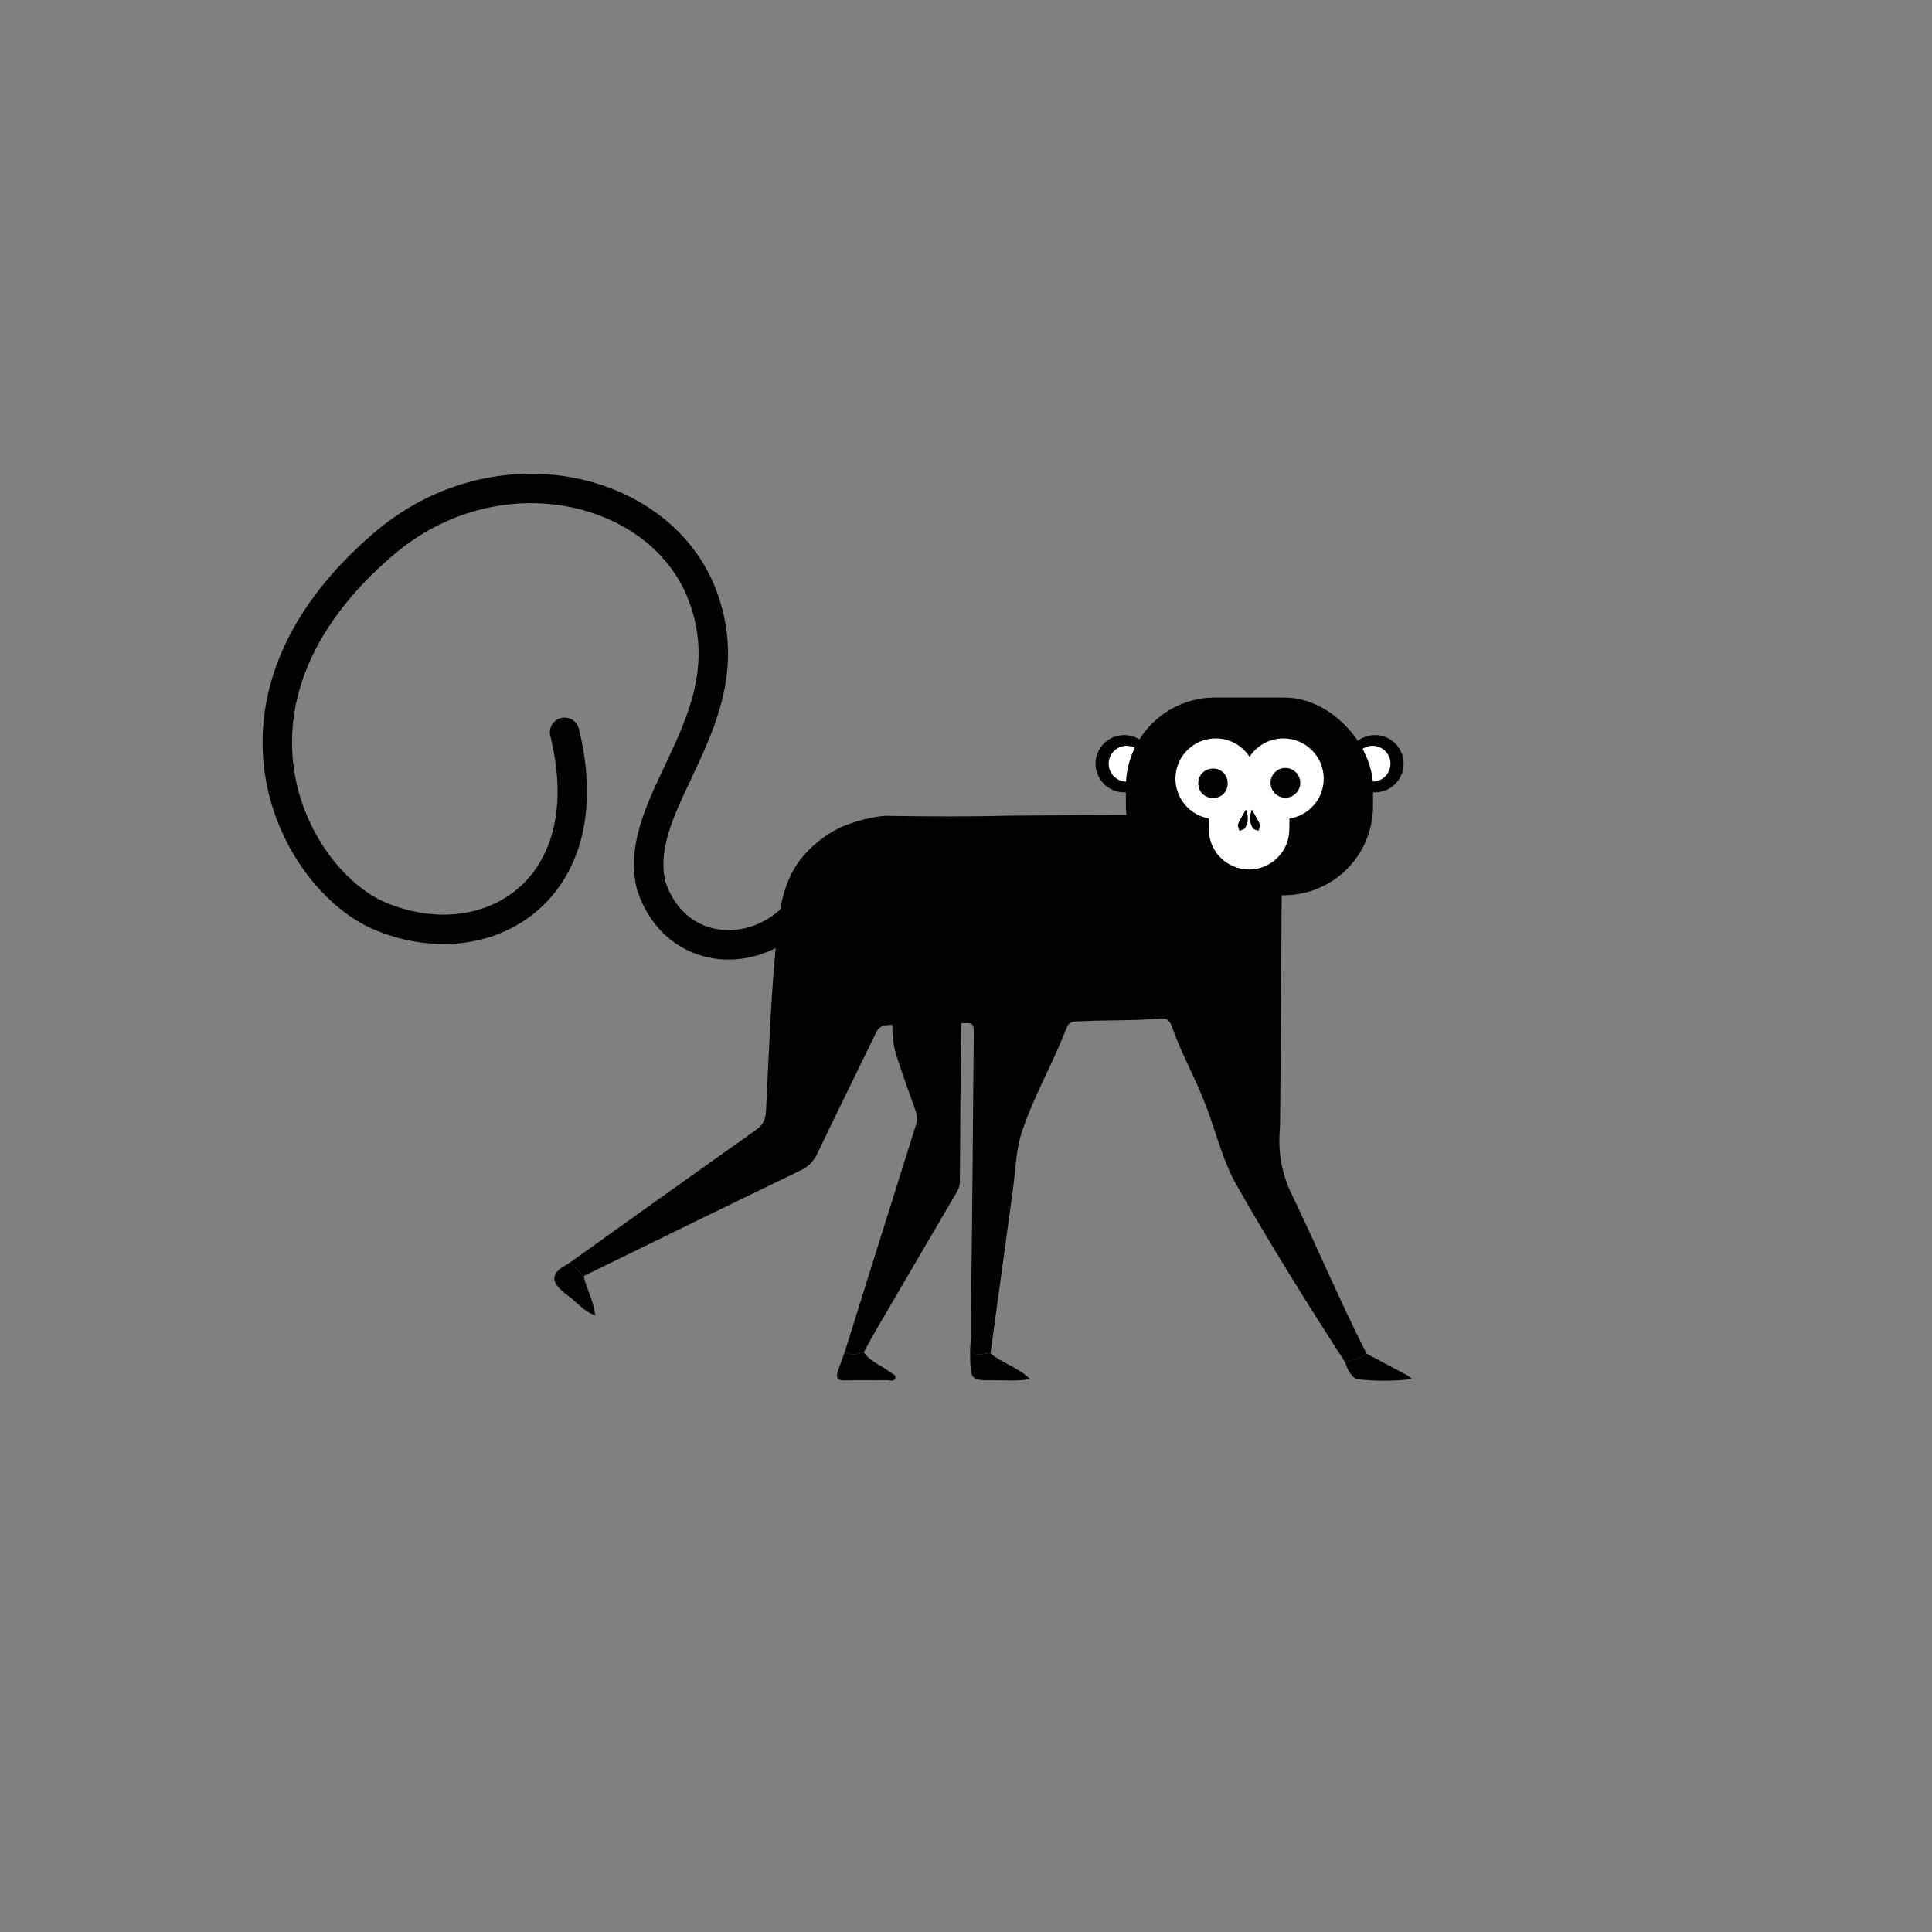
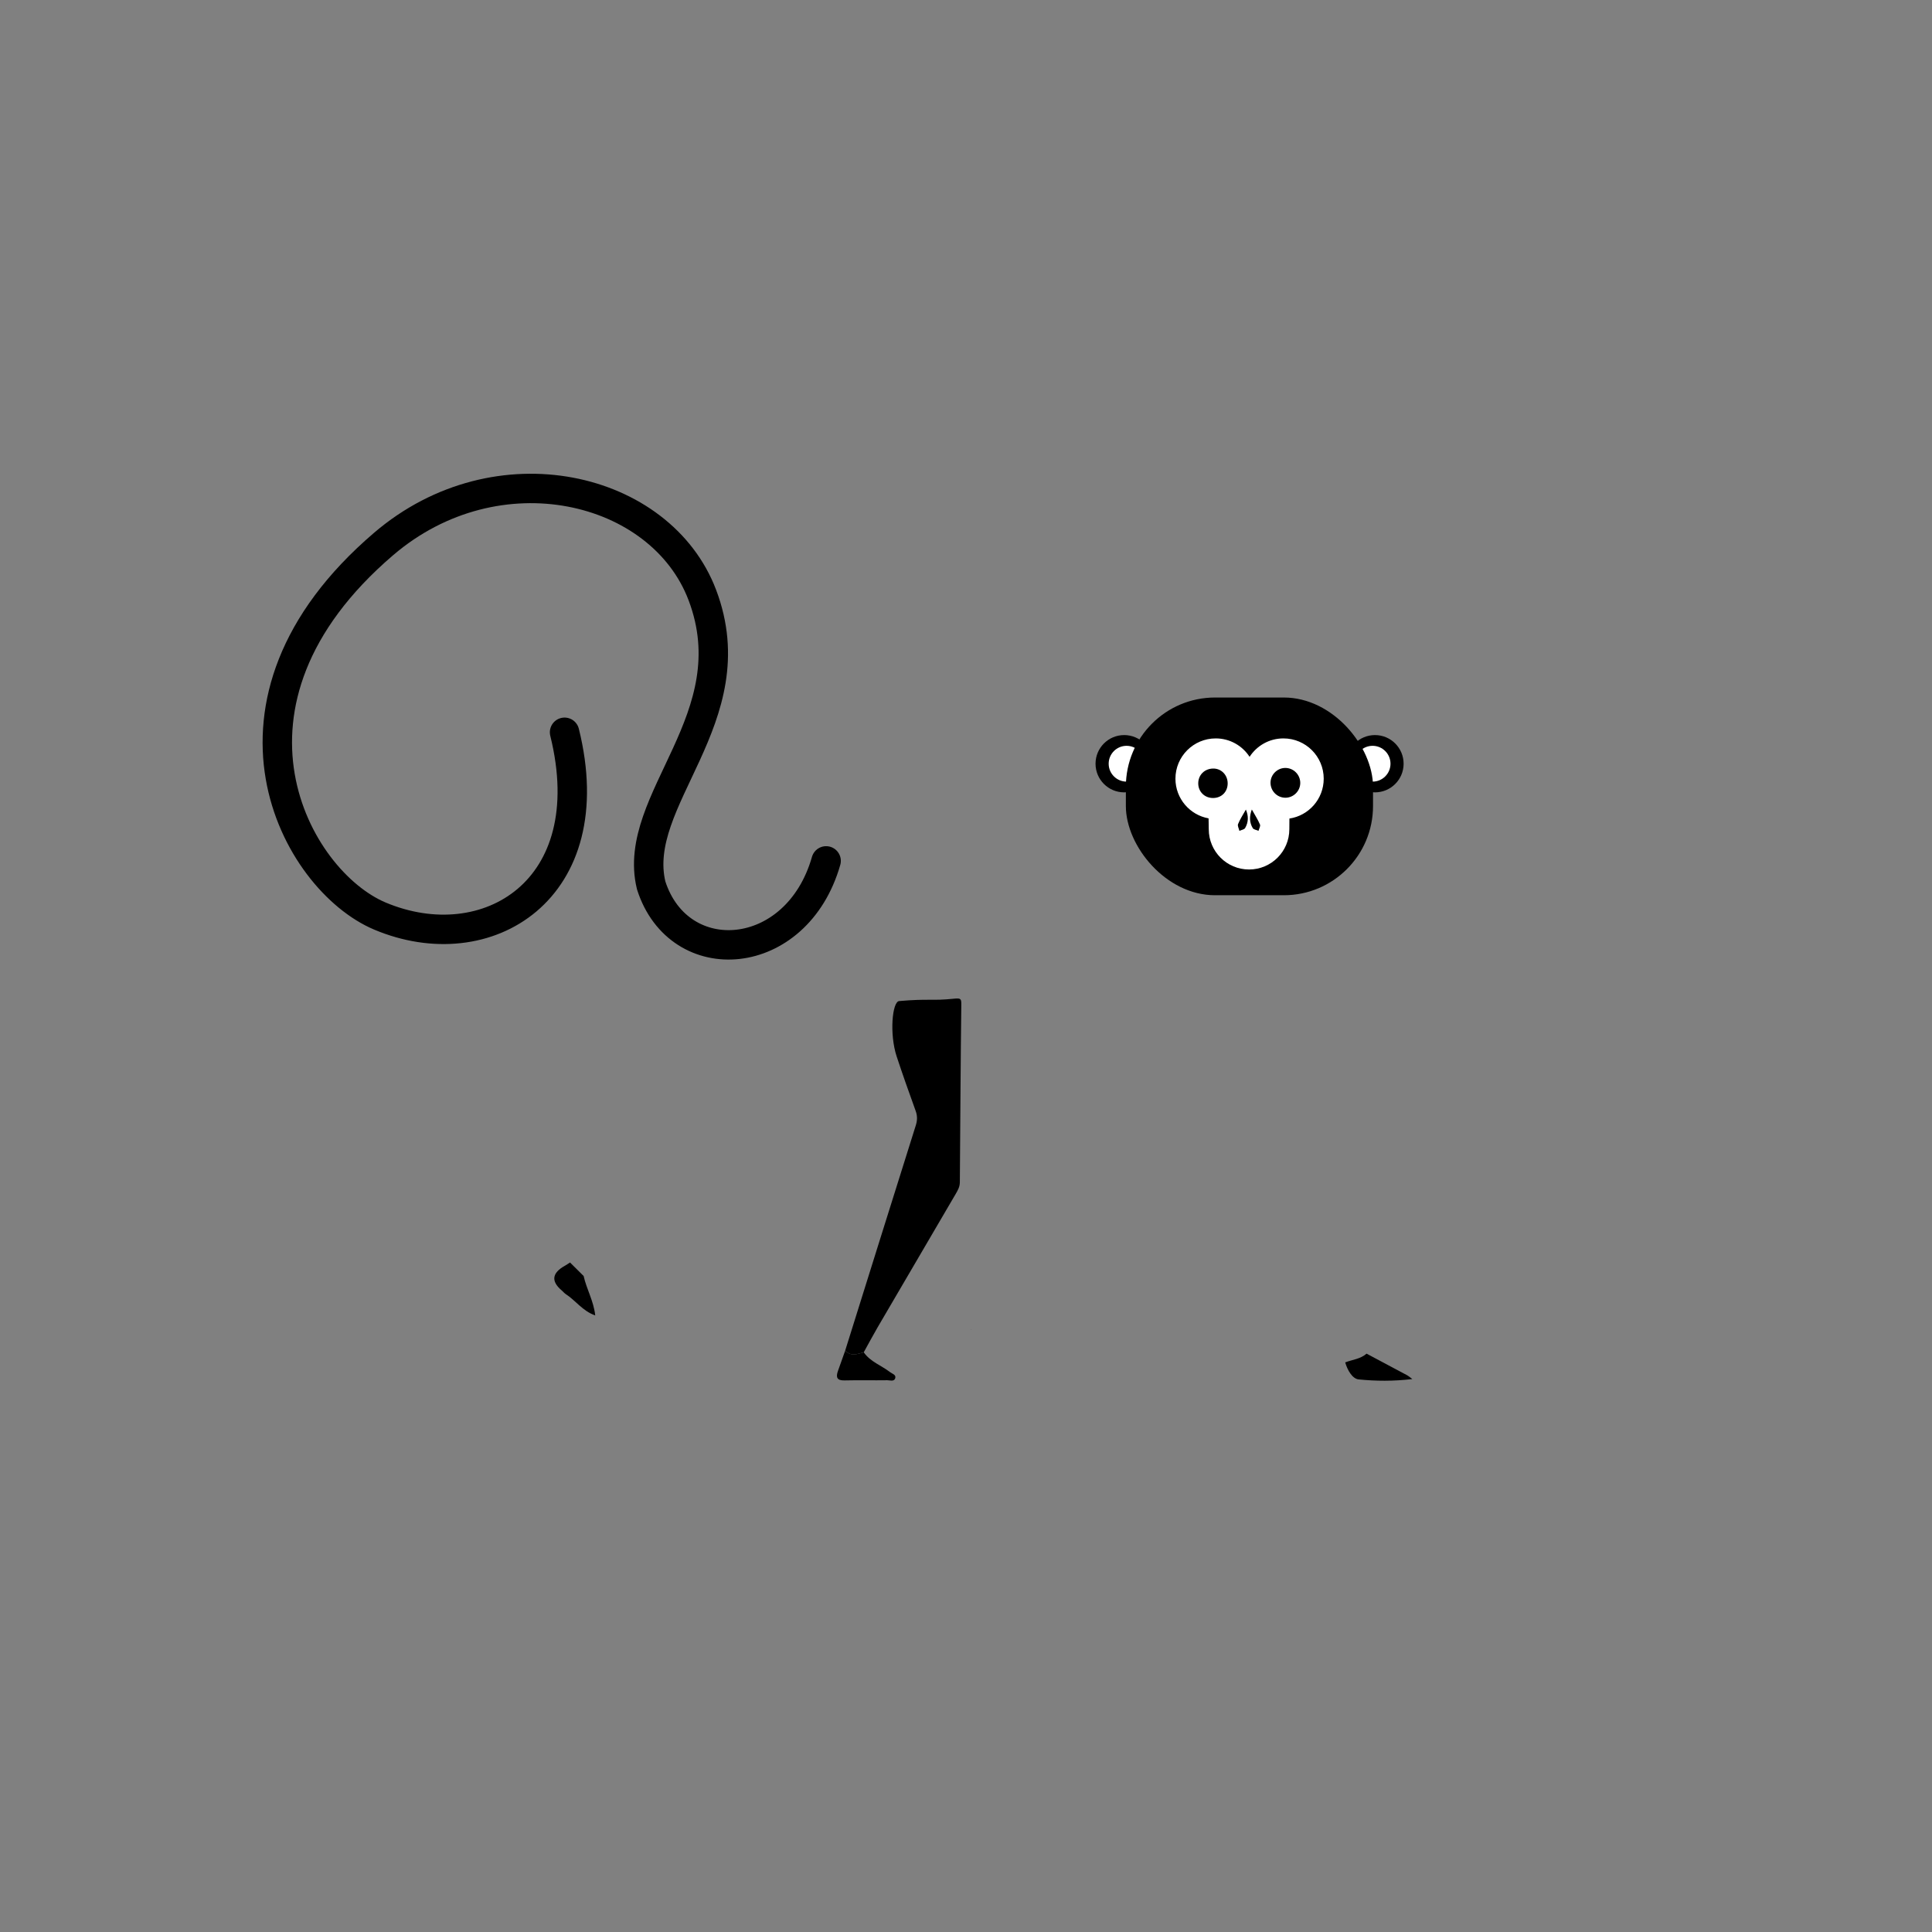
<svg xmlns="http://www.w3.org/2000/svg" version="1.1" viewBox="0 0 1500 1500">
  <rect x="0" y="0" width="1500" height="1500" fill="#808080" stroke="none" />
  <defs>
    <style>
      .cls-1, .cls-2 {
        fill: #fff;
      }

      .cls-3 {
        fill: none;
        stroke: #000;
        stroke-linecap: round;
        stroke-miterlimit: 10;
        stroke-width: 22.84px;
      }

      .cls-2 {
        fill-rule: evenodd;
      }
    </style>
  </defs>
  <g>
    <g id="Layer_1">
      <g>
        <g>
-           <path d="M995.56,631.94c-.54,53.93-1.08,178.4-1.64,232.33-.05,4.61-.03,9.22-.35,13.81-1.21,17.3,1.6,33.29,9.39,49.37,19.84,40.93,37.4,82.96,58.05,123.53-4.74,4.17-11.01,4.62-16.57,6.79-29.19-45.06-57.54-90.69-84.17-137.27-10.49-18.34-15.65-39.73-23.14-59.78-9.2-24.62-18.42-39-27.32-63.73-1.75-4.87-3.87-6.66-9.28-6.18-21.89,1.94-43.81.9-65.74,2.32-3.54.23-5.29,1.53-6.55,4.69-12.5,31.44-25.21,52.62-34.57,80.06-4.99,14.62-5.19,30.9-7.34,46.46-5.83,42.15-11.55,84.31-17.31,126.47-5.52-.97-13.4,4.92-15.72-5.38.2-2.76.41-5.52.61-8.27,0,0,0-.26,0-.26,0-1.53,0-3.06,0-4.59,0,0,0-.19,0-.19-.01-1.67-.03-3.33-.04-4.99.07-9.11.15-18.24.22-27.36.2-15.45.43-30.89.58-46.34.47-50.42.93-98.29,1.36-148.71.09-10.67.03-10.85-10.95-10.15-18.68,1.2-37.32.31-56.01,1.28-4.91.25-7.17,2.28-9.13,6.32-15.1,31.21-30.46,62.3-45.44,93.57-2.83,5.92-6.51,9.85-12.56,12.77-56.37,27.21-112.57,54.75-168.82,82.2-3.52-3.5-7.04-7-10.56-10.5,48.1-34.34,96.13-68.77,144.38-102.89,5.47-3.87,7.46-8.03,7.79-14.62,2.24-45.2,3.81-90.45,8.32-135.51,2.29-22.85,5.36-45.35,21.4-63.52,1.09-1.23,10.68-12.27,25.08-19.74,13.19-6.84,31-10.2,37.65-10.52,31.94.51,63.9.79,95.86-.14,1.68,0,3.36,0,5.03,0" />
          <path d="M656.22,1048.54c18.25-58.29,36.48-116.6,54.82-174.86,1.23-3.9,1.27-7.34-.14-11.23-5.06-14-10.05-28.04-14.72-42.19-5.76-17.45-3.45-42.57,1.92-43.04,23.03-2,25.58-.06,42.37-1.82,5.54-.58,5.94-.02,5.88,4.7-.48,38.27-.84,99.57-1.13,137.84-.03,3.59-1.62,6.3-3.3,9.17-20.2,34.44-40.38,68.89-60.51,103.38-3.73,6.4-7.21,12.95-10.79,19.42-4.96,1.33-10,3.46-14.41-1.38Z" />
-           <path d="M753.29,1045.42c2.32,10.31,10.19,4.41,15.72,5.38,9.1,7.57,21.16,10.58,30.73,19.92-9.67,1.81-18.46.82-27.14.93-18.97.24-18.98.13-19.38-18.98-.05-2.42.04-4.84.07-7.26Z" />
          <path d="M656.22,1048.61c4.41,4.72,9.45,2.64,14.41,1.34,5.11,7.35,13.64,10.14,20.36,15.34,1.59,1.23,4.67,1.99,4.13,4.42-.72,3.28-4.04,1.87-6.18,1.9-11.05.17-22.1-.14-33.15.14-6.07.16-6.95-2.48-5.19-7.4,1.88-5.25,3.74-10.5,5.61-15.75Z" />
          <path d="M442.58,980.2c3.52,3.5,7.04,7,10.56,10.5,2.21,10.12,7.76,19.29,9,30.6-9.83-3.43-15.23-11.63-22.92-16.59-1.12-.72-1.96-1.86-2.99-2.72q-12.78-10.76,2.25-19.21c1.41-.79,2.73-1.72,4.1-2.59Z" />
          <path d="M1044.43,1057.76c5.57-2.16,11.83-2.61,16.57-6.79,10.57,5.62,21.14,11.23,31.7,16.88.89.48,1.65,1.21,3.84,2.85-14.88,1.75-28.44,1.6-41.69.27-4.91-.49-8.75-7.29-10.43-13.21Z" />
          <path d="M687.2,633.4" />
          <path d="M788.08,633.26" />
          <path d="M753.92,1032.11s0,.2,0,.19c0,0-.33-.12-.33-.12l.34-.07Z" />
-           <path d="M753.91,1036.89s0,.26,0,.26c0,0-.34-.12-.34-.12l.34-.14Z" />
        </g>
        <path class="cls-3" d="M641.4,668.39c-22.84,79.94-114.2,86.47-135.84,19.01-16.13-66.81,75.94-129.76,39.75-225.37-32.1-84.82-159.12-115.22-247.44-39.72-144.6,123.62-68.61,261.26-2.9,288.92,82.87,34.88,173.74-20.15,143.35-142.69" />
        <g>
          <circle cx="872.81" cy="592.95" r="22.24" />
          <circle class="cls-1" cx="874.67" cy="592.95" r="13.9" />
          <circle cx="1067.52" cy="592.95" r="22.24" />
          <circle class="cls-1" cx="1065.67" cy="592.95" r="13.9" />
          <rect x="874.12" y="541.55" width="191.89" height="153.51" rx="69.23" ry="69.23" />
          <path class="cls-2" d="M938.32,635.37c-14.62-2.63-25.71-15.41-25.71-30.79,0-17.28,14-31.28,31.28-31.28,11.02,0,20.7,5.69,26.28,14.3,5.57-8.61,15.26-14.3,26.28-14.3,17.28,0,31.28,14,31.28,31.28,0,15.7-11.56,28.69-26.63,30.94.01,1.45,0,2.95-.03,4.48-.02,1.24-.03,2.51-.03,3.79,0,17.28-14,31.28-31.28,31.28s-31.28-14-31.28-31.28c0-1.69-.04-3.34-.08-4.95-.03-1.18-.06-2.33-.07-3.46Z" />
          <g>
            <path d="M1009.52,607.93c-.03,6.26-5.27,11.45-11.56,11.43-6.5-.02-11.67-5.37-11.53-11.93.14-6.08,5.23-11.11,11.32-11.2,6.48-.09,11.8,5.2,11.77,11.7Z" />
            <path d="M953.16,608.22c0,6.55-4.75,11.33-11.32,11.35-6.51.03-11.46-4.8-11.53-11.22-.07-6.63,4.88-11.59,11.63-11.65,6.3-.06,11.22,5,11.22,11.53h0Z" />
            <path d="M967.3,628.53c2.19,5.15,1.98,9.91-.58,14.34-.7,1.2-2.93,1.5-4.45,2.22-.4-1.79-1.6-3.9-1.04-5.3,1.5-3.71,3.76-7.1,6.08-11.25h0Z" />
            <path d="M971.92,628.49c2.41,4.32,4.7,7.85,6.32,11.67.53,1.24-.7,3.23-1.13,4.87-1.53-.67-3.75-.91-4.46-2.07-2.68-4.43-2.72-9.22-.73-14.47Z" />
          </g>
        </g>
      </g>
    </g>
  </g>
</svg>